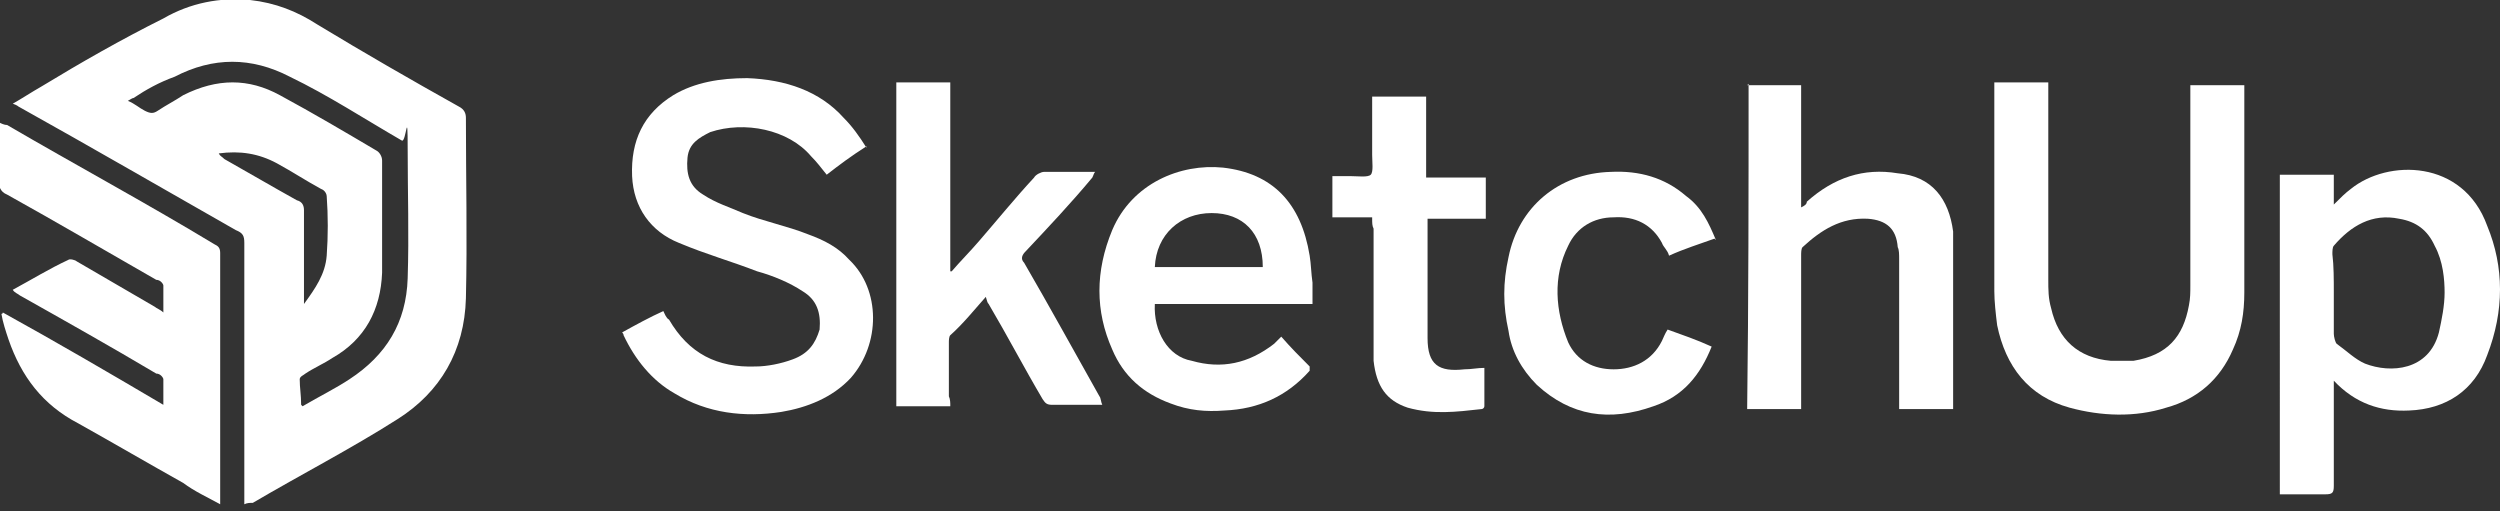
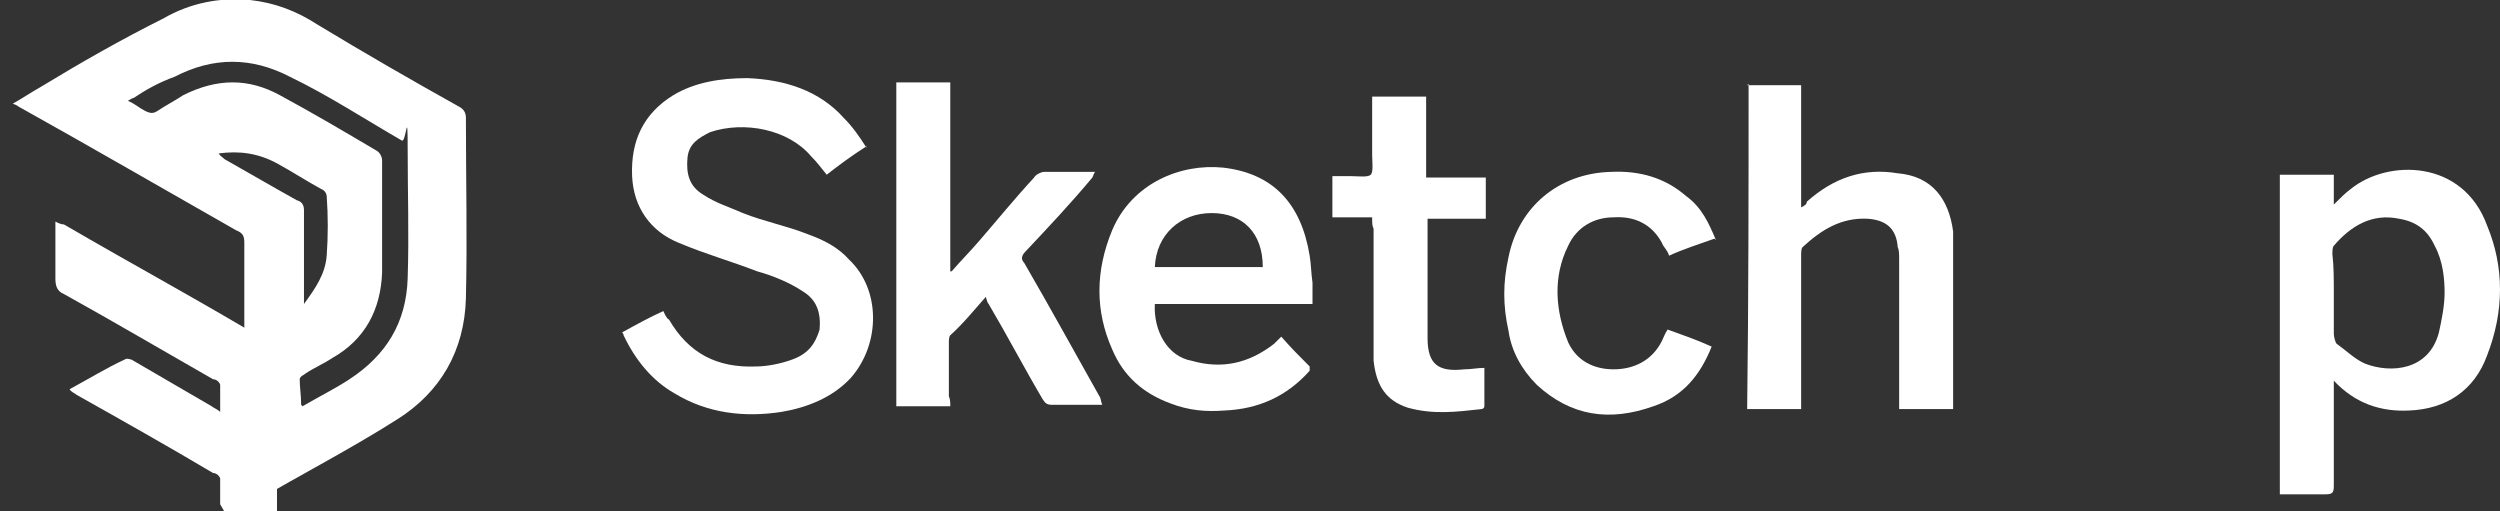
<svg xmlns="http://www.w3.org/2000/svg" id="Laag_1" version="1.1" viewBox="0 0 176 36">
  <rect x="0" y="0" width="176" height="36" fill="#333333" stroke="none" />
  <defs>
    <style>
      .st0 {
        fill: #fff;
      }
    </style>
  </defs>
  <path class="st0" d="M17.2,35.5v-18.4c0-.5-.1-.7-.6-.9C11.5,13.3,6.5,10.4,1.3,7.5c0,0-.1-.1-.4-.2.7-.4,1.3-.8,2-1.2,2.8-1.7,5.6-3.3,8.6-4.8C13.4.2,15.5-.2,17.6,0c1.8.2,3.3.8,4.7,1.7,3.3,2,6.6,3.9,10,5.8.4.2.5.5.5.8,0,4.2.1,8.5,0,12.7-.1,3.7-1.8,6.6-4.8,8.5-3.3,2.1-6.8,3.9-10.2,5.9-.2,0-.4,0-.6.1ZM21.3,28.6c1.2-.7,2.4-1.3,3.3-1.9,2.6-1.7,4-4,4.1-7.1.1-3.1,0-6,0-9.1s-.1-.5-.4-.6c-2.6-1.5-5.2-3.2-7.9-4.5-2.7-1.4-5.4-1.4-8.1,0-1.1.4-2,.9-2.9,1.5-.1,0-.2.1-.4.2.5.2.8.5,1.2.7.4.2.6.2.9,0,.6-.4,1.2-.7,1.8-1.1,2.4-1.2,4.6-1.2,6.8,0,2.4,1.3,4.6,2.6,6.8,3.9.2.1.4.4.4.7v7.9c-.1,2.6-1.2,4.7-3.5,6-.6.4-1.3.7-1.9,1.1-.1.1-.4.2-.4.4,0,.6.1,1.1.1,1.8ZM15.4,10.8h0c.1.2.2.2.4.4,1.6.9,3.3,1.9,5.1,2.9.4.1.5.4.5.7v6.6c.8-1.1,1.5-2.1,1.6-3.4.1-1.4.1-2.8,0-4.2,0-.1-.1-.4-.4-.5-1.1-.6-2-1.2-3.1-1.8-1.3-.7-2.6-.9-4.1-.7Z" />
-   <path class="st0" d="M15.5,35.5c-.9-.5-1.8-.9-2.6-1.5-2.5-1.4-4.9-2.8-7.4-4.2-2.5-1.3-4-3.3-4.9-5.9-.2-.6-.4-1.2-.5-1.8,0,0,.1,0,.1-.1,3.8,2.1,7.4,4.2,11.3,6.5v-1.8c0-.1-.2-.4-.5-.4-3.2-1.9-6.4-3.7-9.6-5.5-.1-.1-.4-.2-.5-.4,1.3-.7,2.6-1.5,3.9-2.1.1-.1.5,0,.6.1,1.9,1.1,3.6,2.1,5.5,3.2.1.1.4.2.6.4v-1.9c0-.1-.2-.4-.5-.4-3.5-2-6.9-4-10.5-6-.5-.2-.6-.6-.6-1.1v-4c.2.1.4.2.6.2,4.8,2.8,9.8,5.5,14.6,8.4.2.1.4.2.4.6v17.7Z" />
+   <path class="st0" d="M15.5,35.5v-1.8c0-.1-.2-.4-.5-.4-3.2-1.9-6.4-3.7-9.6-5.5-.1-.1-.4-.2-.5-.4,1.3-.7,2.6-1.5,3.9-2.1.1-.1.5,0,.6.1,1.9,1.1,3.6,2.1,5.5,3.2.1.1.4.2.6.4v-1.9c0-.1-.2-.4-.5-.4-3.5-2-6.9-4-10.5-6-.5-.2-.6-.6-.6-1.1v-4c.2.1.4.2.6.2,4.8,2.8,9.8,5.5,14.6,8.4.2.1.4.2.4.6v17.7Z" />
  <path class="st0" d="M61,10.3c-1.1.7-1.9,1.3-2.8,2-.4-.5-.7-.9-1.1-1.3-1.6-1.9-4.7-2.5-7.1-1.7-.8.4-1.5.8-1.6,1.8-.1,1.1.1,2,1.1,2.6.9.6,1.9.9,2.8,1.3,1.5.6,3.1.9,4.6,1.5,1.1.4,2.1.9,2.9,1.8,2.2,2.1,2.2,5.9.1,8.3-1.3,1.4-3.1,2.1-4.9,2.4-2.6.4-5.2.1-7.5-1.3-1.6-.9-2.8-2.4-3.6-4.1q0-.1-.1-.2c.9-.5,2-1.1,2.9-1.5.1.2.2.5.4.6,1.4,2.4,3.4,3.4,6.1,3.3.8,0,1.8-.2,2.6-.5,1.1-.4,1.6-1.1,1.9-2.1.1-1.2-.2-2.1-1.2-2.7-.9-.6-2.1-1.1-3.2-1.4-1.8-.7-3.6-1.2-5.5-2-2-.8-3.2-2.5-3.3-4.7-.1-2.5.8-4.4,2.9-5.7,1.5-.9,3.3-1.2,5.2-1.2,2.7.1,5.1.9,6.8,2.8.6.6,1.1,1.3,1.6,2.1Z" />
-   <path class="st0" d="M140.4,5.8h3.8v13.9c0,.7,0,1.3.2,2,.5,2.2,1.9,3.5,4.2,3.7h1.6c2.4-.4,3.5-1.7,3.9-3.9.1-.5.1-.9.1-1.4V6h3.8v14.6c0,1.4-.2,2.7-.8,4-.9,2.1-2.5,3.5-4.7,4.1-2.2.7-4.6.6-6.8,0-2.9-.8-4.5-2.9-5.1-5.8-.1-.8-.2-1.7-.2-2.4V5.8Z" />
  <path class="st0" d="M164.3,26.8v7.4c0,.5-.1.6-.6.6h-3.2V12.3h3.8v2.1c.5-.5.8-.8,1.2-1.1,2.6-2.1,7.9-2.1,9.6,2.6,1.2,2.9,1.2,6,0,9.1-.9,2.5-2.9,3.8-5.5,3.9-2,.1-3.8-.5-5.3-2.1ZM164.3,20.6v2.9c0,.2.1.6.2.7.7.5,1.3,1.1,2,1.4,1.8.7,4.5.5,5.2-2.2.2-.9.4-1.9.4-2.8s-.1-2.2-.7-3.3c-.5-1.1-1.3-1.7-2.5-1.9-1.9-.4-3.4.5-4.6,1.9-.1.1-.1.4-.1.6.1.8.1,1.8.1,2.7Z" />
  <path class="st0" d="M123,6h3.8v8.6c.2-.1.4-.2.4-.4,1.9-1.7,4-2.4,6.4-2,2.4.2,3.6,1.8,3.9,4.1v12.5h-3.8v-10.5c0-.4,0-.7-.1-.9-.1-1.3-.8-1.9-2.1-2-1.9-.1-3.3.8-4.6,2-.1.1-.1.4-.1.6v10.8h-3.8c.1-7.8.1-15.3.1-22.9Z" />
  <path class="st0" d="M66.9,28.6h-3.8V5.8h3.8v13.3h.1c.6-.7,1.3-1.4,1.9-2.1,1.3-1.5,2.6-3.1,3.9-4.5.1-.2.5-.4.7-.4h3.6c-.1.1-.1.2-.2.4-1.5,1.8-3.1,3.5-4.7,5.2-.2.2-.4.5-.1.8,1.8,3.1,3.5,6.2,5.3,9.4.1.1.1.4.2.6h-3.5c-.4,0-.5-.1-.7-.4-1.3-2.2-2.5-4.5-3.8-6.7-.1-.1-.1-.2-.2-.5-.8.9-1.6,1.9-2.5,2.7-.1.1-.1.4-.1.5v3.8c.1.2.1.5.1.6Z" />
  <path class="st0" d="M92.2,26.1c-1.6,1.8-3.6,2.7-6,2.8-1.3.1-2.5,0-3.8-.5-1.9-.7-3.3-1.9-4.1-3.8-1.2-2.7-1.2-5.5,0-8.4,1.4-3.3,4.8-4.7,7.8-4.4,3.5.4,5.5,2.5,6.1,6.2.1.6.1,1.2.2,1.9v1.5h-11.1c-.1,1.9.9,3.7,2.6,4,2.1.6,4,.2,5.8-1.2.1-.1.4-.4.5-.5.7.8,1.3,1.4,2,2.1ZM88.9,18.8c0-2.4-1.4-3.8-3.6-3.8s-3.9,1.5-4,3.8h7.6Z" />
  <path class="st0" d="M120.7,16.8c-1.1.4-2.1.7-3.2,1.2-.1-.4-.4-.6-.5-.9-.7-1.3-1.9-1.9-3.4-1.8-1.4,0-2.6.7-3.2,2-1.1,2.2-.9,4.6,0,6.8.6,1.3,1.8,1.9,3.2,1.9s2.7-.6,3.4-2c.1-.2.2-.5.4-.8,1.1.4,2,.7,3.1,1.2-.8,2-2,3.5-4.1,4.2-3.1,1.1-5.8.7-8.2-1.5-1.1-1.1-1.8-2.4-2-3.8-.4-1.8-.4-3.4,0-5.2.7-3.5,3.5-5.9,7.2-6,2-.1,3.8.4,5.3,1.7,1.1.8,1.6,1.9,2.1,3.1Z" />
  <path class="st0" d="M96.6,15.3h-2.8v-2.9h1.3c.5,0,1.2.1,1.4-.1.2-.2.1-.9.1-1.4v-4.1h3.8v5.7h4.2v2.9h-4.1v8.4c0,1.9.8,2.4,2.6,2.2.5,0,.9-.1,1.4-.1v2.7c0,.1-.1.2-.2.2-1.8.2-3.4.4-5.2-.1-1.5-.5-2.2-1.5-2.4-3.3v-9.3c-.1-.2-.1-.4-.1-.7Z" />
</svg>